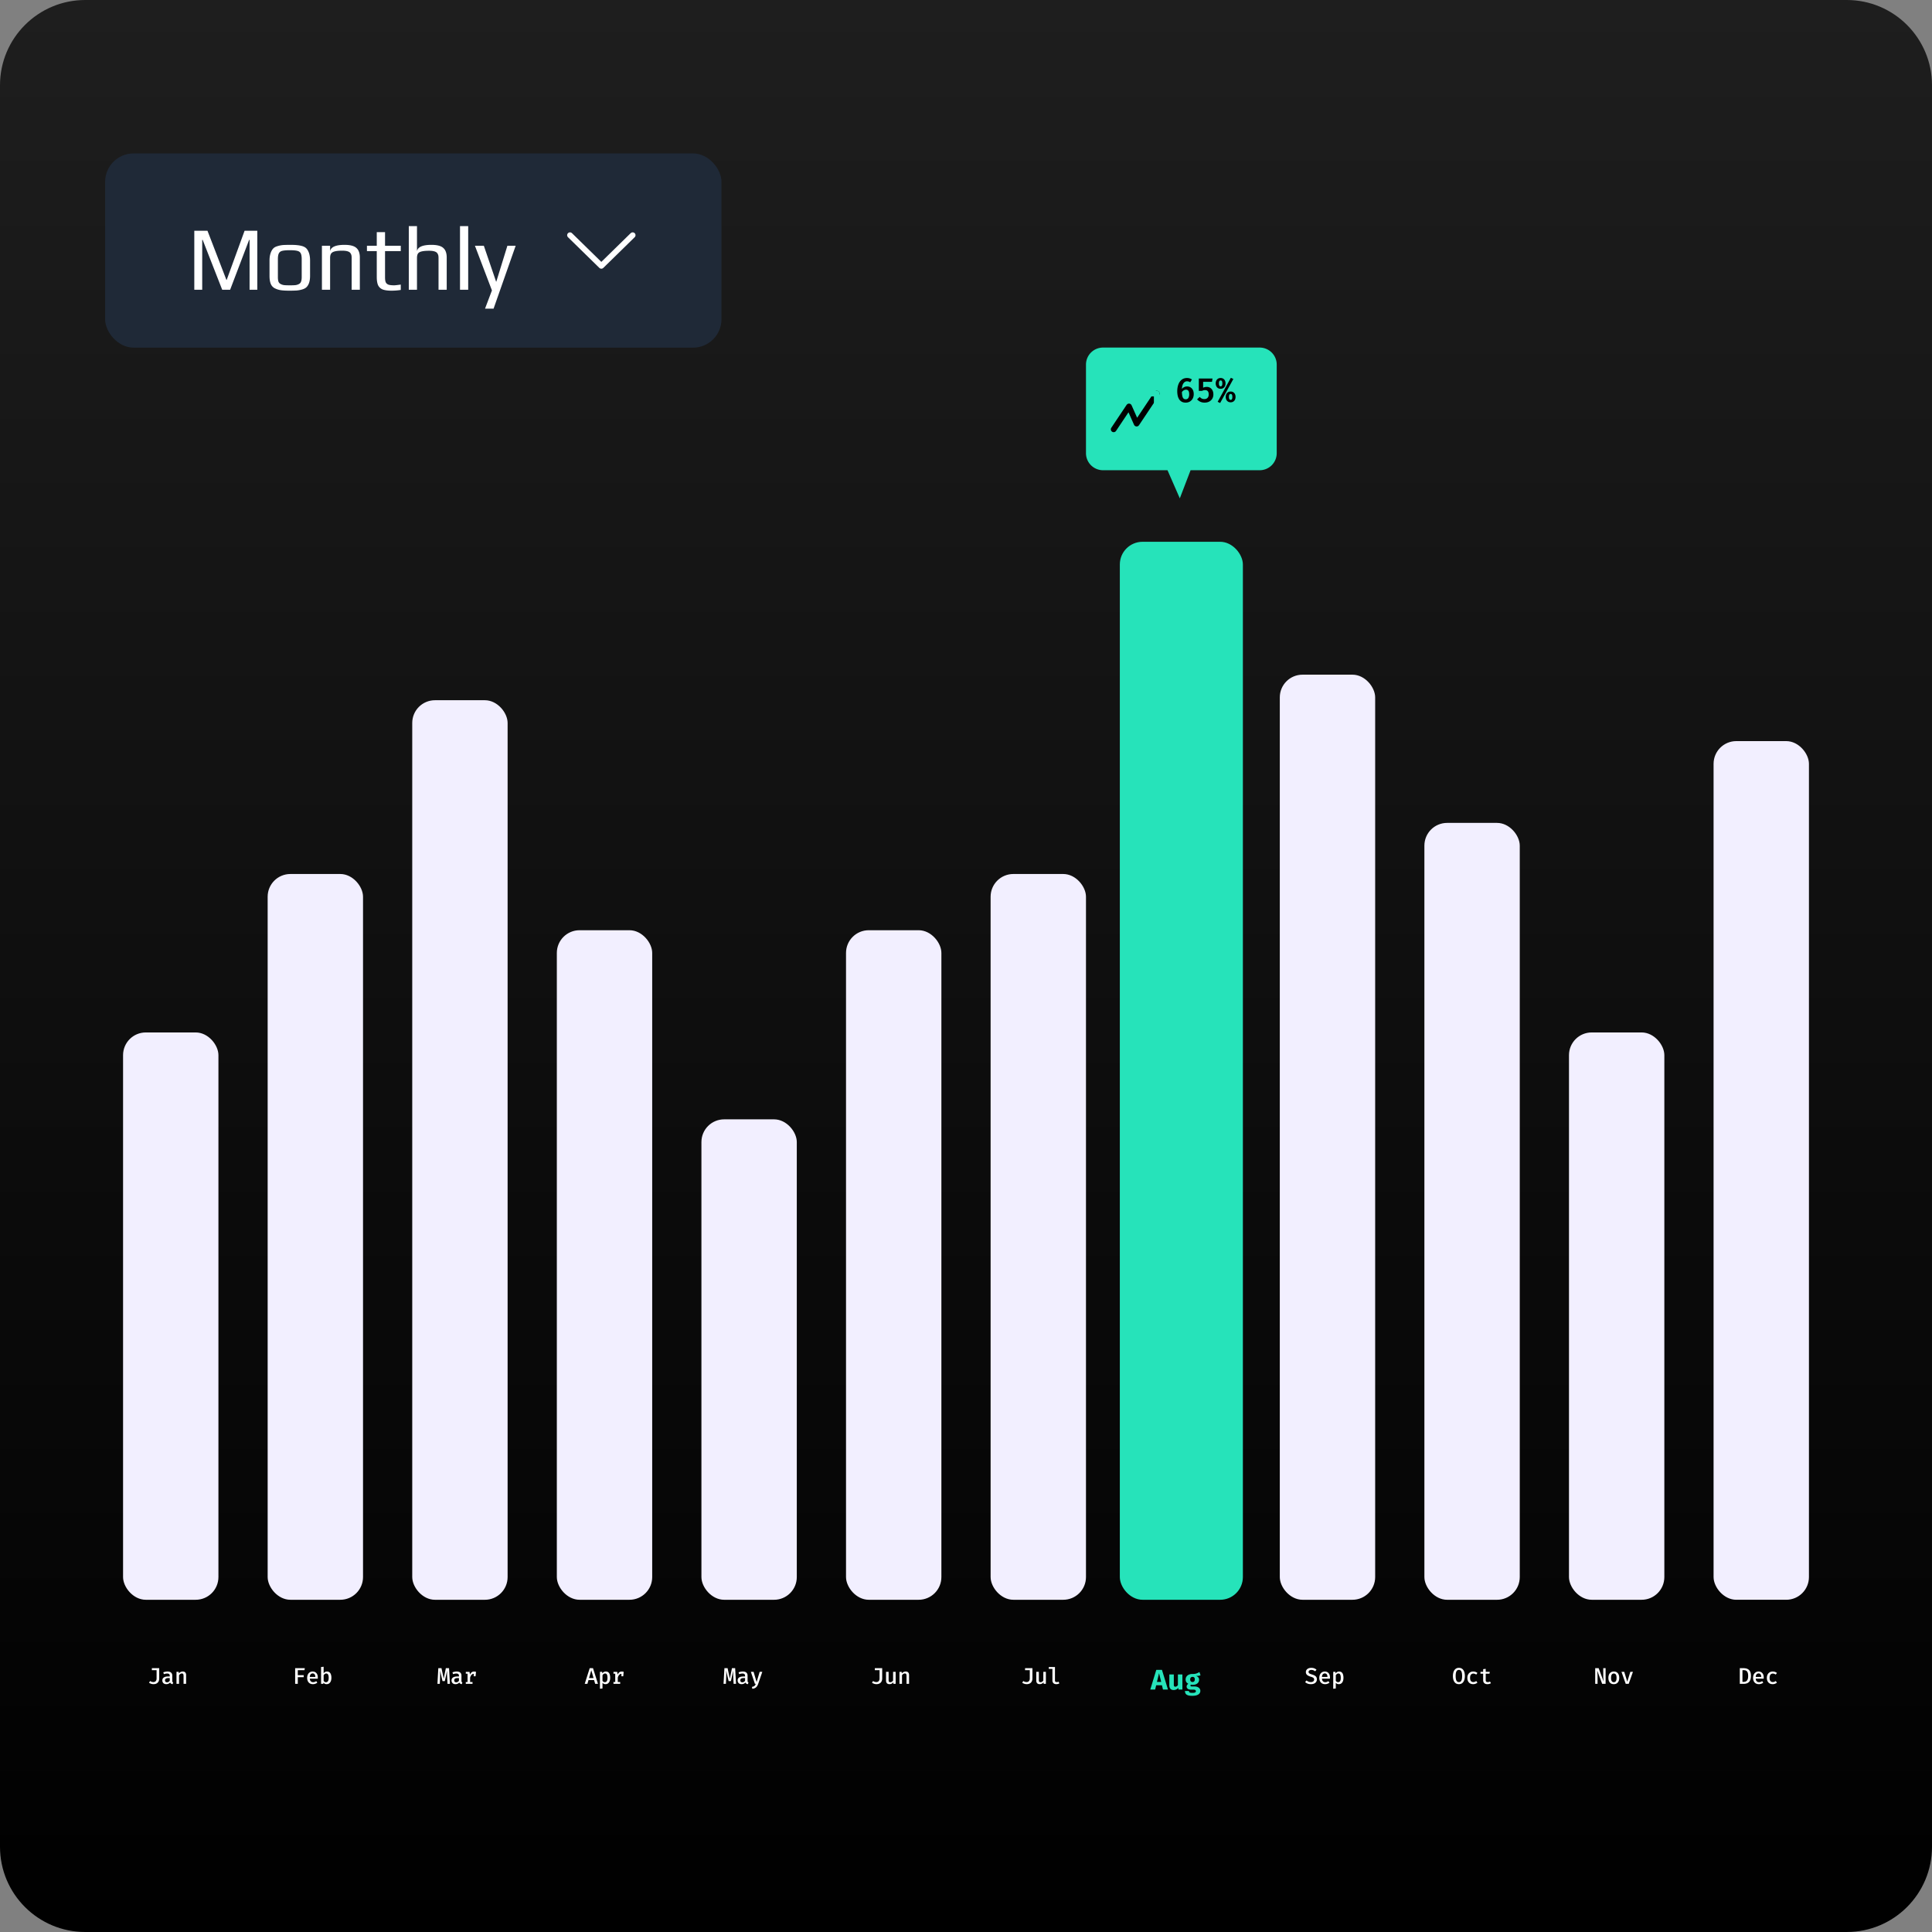
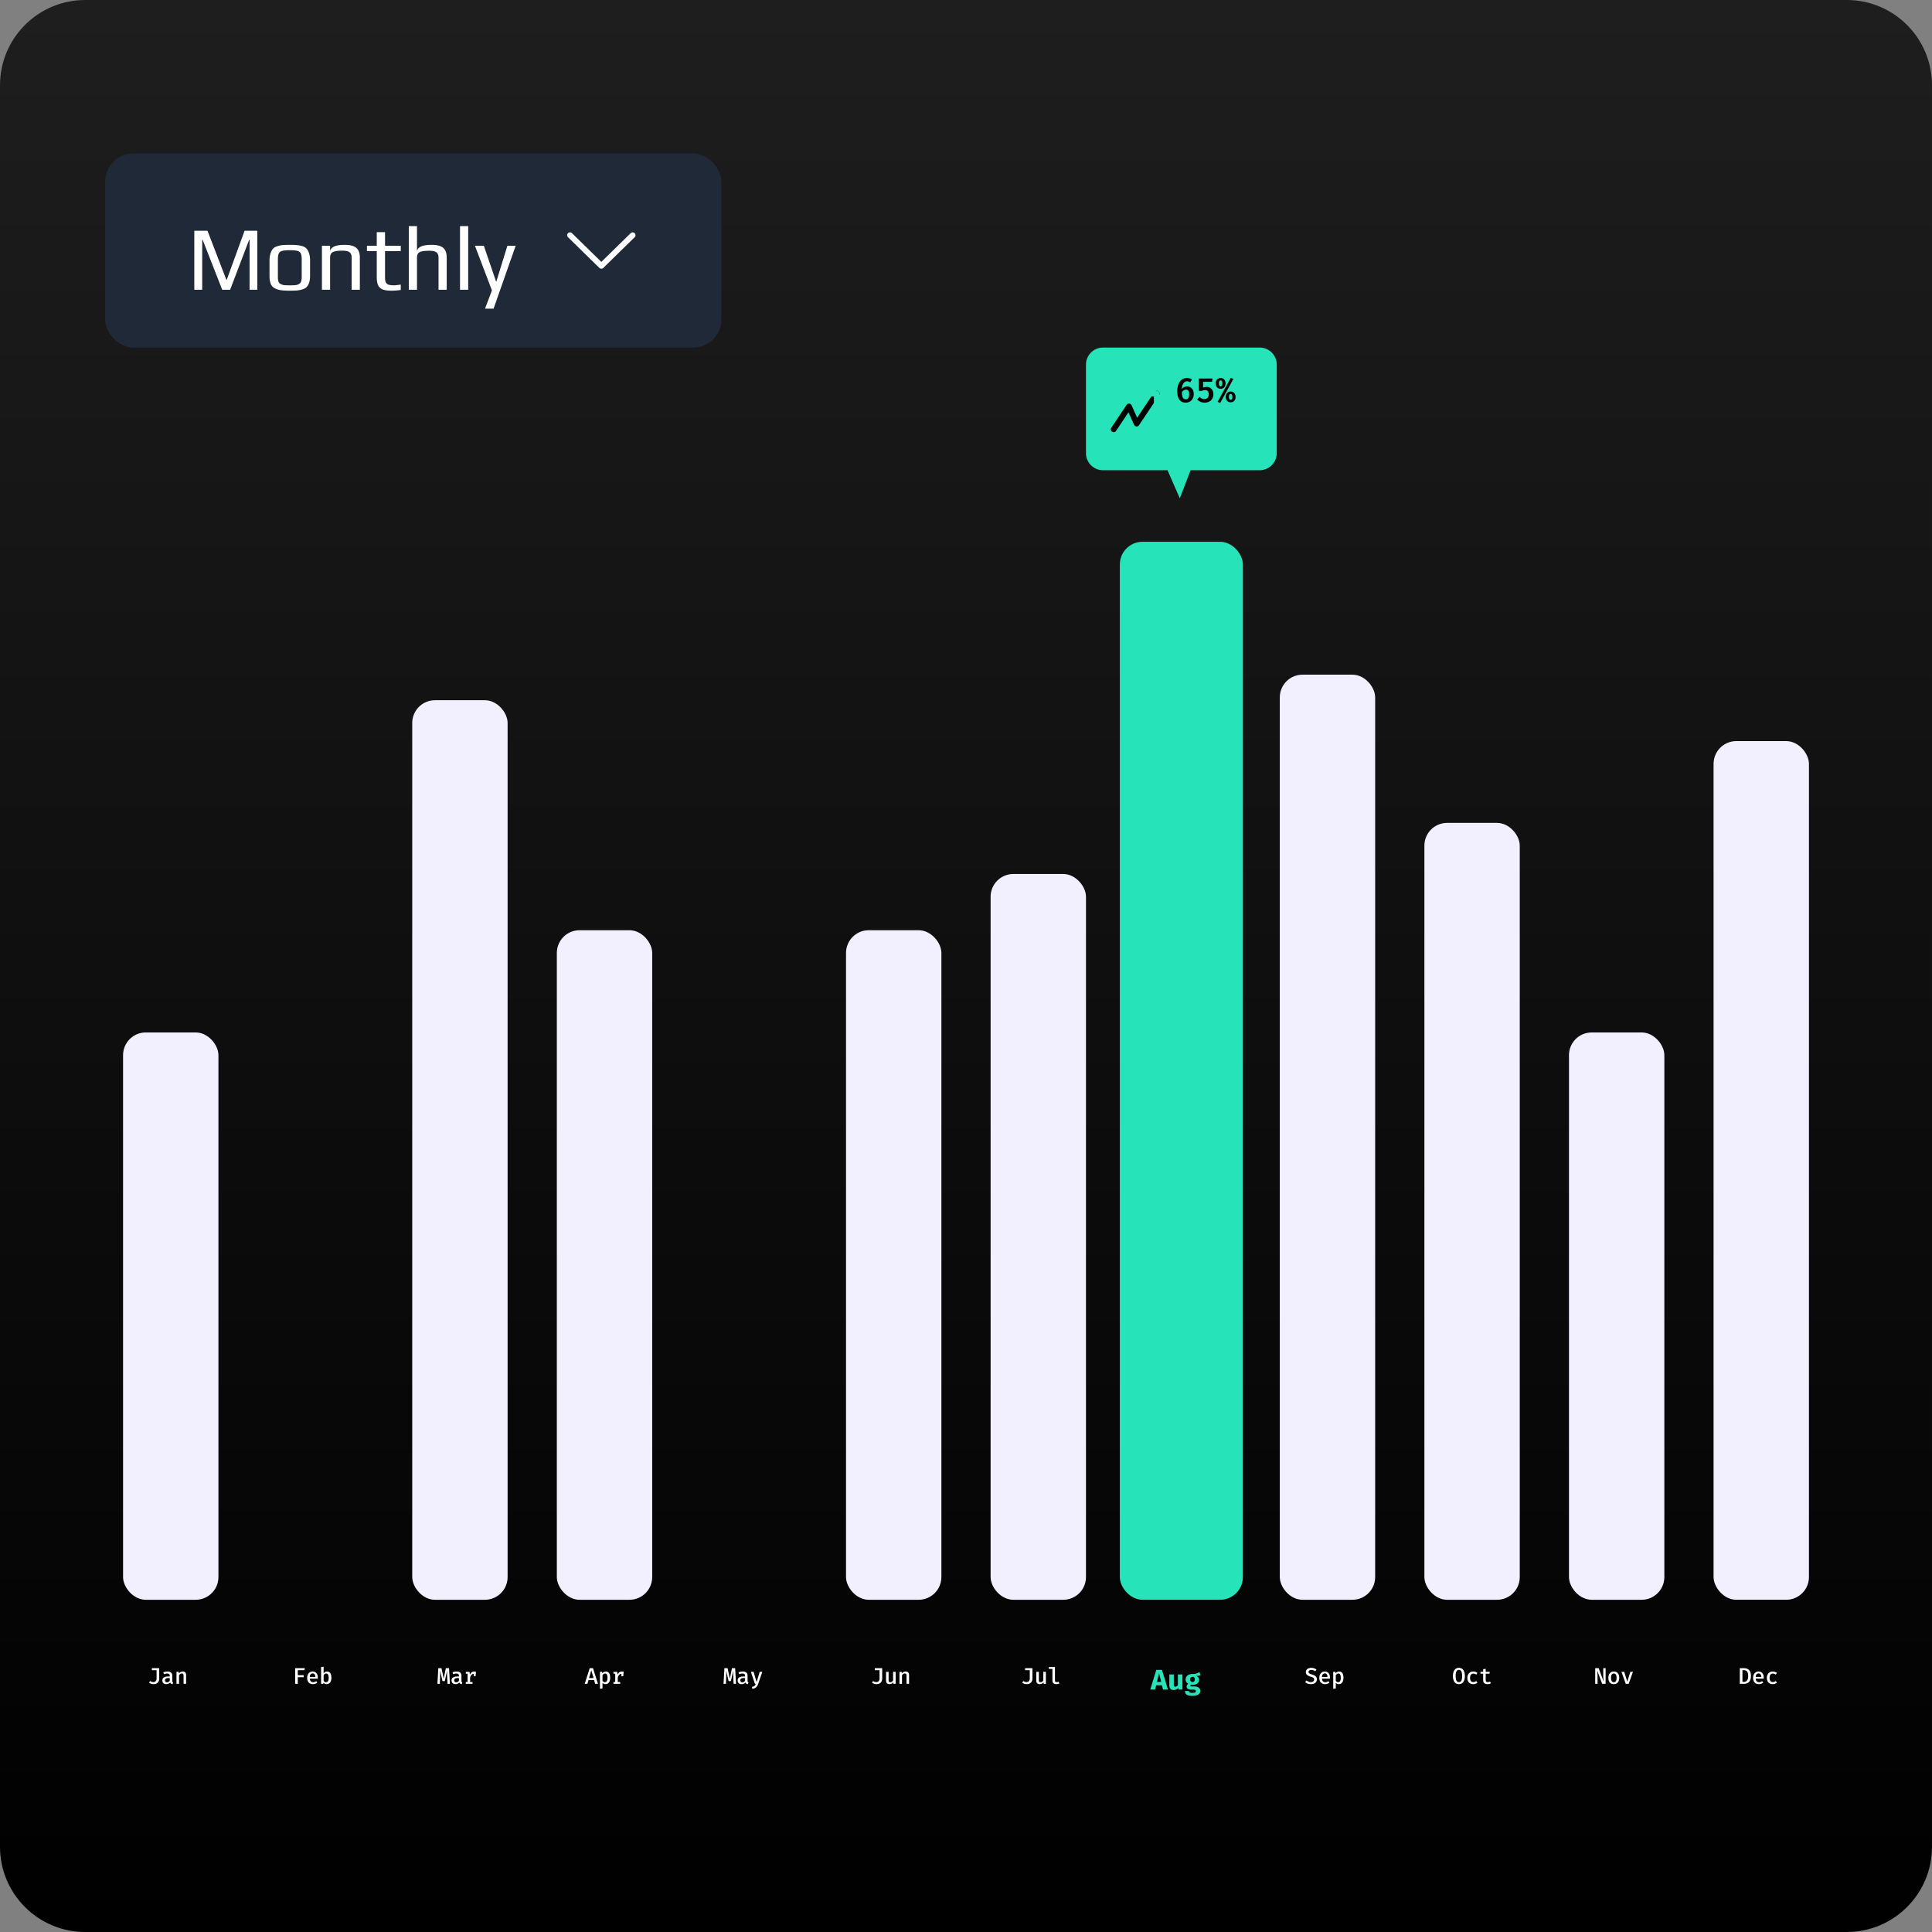
<svg xmlns="http://www.w3.org/2000/svg" width="680" height="680" viewBox="0 0 680 680" fill="none">
  <rect x="0" y="0" width="680" height="680" fill="#808080" stroke="none" />
  <path d="M0 30C0 13.431 13.431 0 30 0h620c16.569 0 30 13.431 30 30v620c0 16.569-13.431 30-30 30H30c-16.569 0-30-13.431-30-30V30z" fill="url(#paint0_linear_77_269)" />
  <rect x="37" y="54" width="216.936" height="68.36" rx="10" fill="#1F2937" />
  <path d="M200.62 82.782l11.031 10.794 11.03-10.794" stroke="#fff" stroke-width="2" stroke-linecap="round" stroke-linejoin="round" />
  <path d="M68.388 81.222h4.64l6.656 17.28.096.032 6.304-17.313h4.48v20.769h-2.72V84.421h-.16l-6.688 17.569h-2.784l-6.88-17.569h-.16v17.569h-2.784V81.222zm33.61 21.088c-1.365 0-2.39-.054-3.072-.16a6.82 6.82 0 01-2.048-.608 2.998 2.998 0 01-1.536-1.536c-.32-.726-.48-1.697-.48-2.912v-5.376c0-.96.118-1.803.352-2.529.235-.725.544-1.29.928-1.695.32-.363.8-.64 1.44-.832a9.41 9.41 0 012.016-.416 43.262 43.262 0 012.4-.064c1.11 0 1.942.031 2.496.096a9.865 9.865 0 011.824.32c.662.192 1.174.48 1.536.864.363.383.672.938.928 1.663.235.747.352 1.611.352 2.593v5.376c0 1.813-.416 3.136-1.248 3.968-.341.341-.832.608-1.472.8-.64.192-1.301.32-1.984.384-.81.042-1.621.064-2.432.064zm0-1.888c.896 0 1.547-.022 1.952-.064.406-.043.8-.16 1.184-.352a1.46 1.46 0 00.8-.832c.171-.406.256-.96.256-1.665v-6.272c0-.96-.117-1.653-.352-2.08-.234-.447-.64-.736-1.216-.864-.554-.149-1.429-.224-2.624-.224-1.194 0-2.08.075-2.656.224-.555.128-.95.416-1.184.864-.234.427-.352 1.12-.352 2.08v6.273c0 .703.075 1.258.224 1.663.17.385.448.662.832.833.384.192.779.309 1.184.352.406.042 1.056.064 1.952.064zm11.308-13.92h2.88v1.888c.298-1.472 1.994-2.209 5.088-2.209 1.984 0 3.37.363 4.16 1.088.81.704 1.216 1.825 1.216 3.36v11.361h-2.88v-11.2c0-.406-.032-.737-.096-.993a2.163 2.163 0 00-.384-.767c-.427-.534-1.376-.8-2.848-.8-1.131 0-2.006.085-2.624.255-.598.15-1.024.406-1.28.769-.235.362-.352.874-.352 1.535v11.201h-2.88V86.501zm24.519 15.808c-1.322 0-2.357-.139-3.104-.416-.746-.299-1.29-.79-1.632-1.472-.32-.704-.48-1.686-.48-2.944V88.39h-3.456V86.5h3.456v-4.8h2.912v4.8h5.536v1.888h-5.536v9.249c0 .767.086 1.343.256 1.727.192.385.512.662.96.833.47.149 1.142.224 2.016.224.278 0 1.046-.086 2.304-.256v1.888a20.91 20.91 0 01-3.232.256zm6.059-22.72h2.88v8.8c.299-1.472 1.995-2.209 5.088-2.209 1.984 0 3.371.363 4.16 1.088.811.704 1.216 1.825 1.216 3.36v11.361h-2.88V90.822c0-.406-.032-.737-.096-.993a2.163 2.163 0 00-.384-.767c-.426-.534-1.376-.8-2.848-.8-1.173 0-2.069.085-2.688.255-.597.15-1.013.406-1.248.769-.213.362-.32.874-.32 1.535v11.169h-2.88v-22.4zm18.024 0h2.88v22.4h-2.88v-22.4zm11.235 22.624l-5.984-15.713h3.136l4.32 12.64h.064l3.904-12.64h2.912l-7.776 22.145h-3.008l2.432-6.432zM56.038 587.139v3.628c0 .264-.037.516-.112.756a1.686 1.686 0 01-.98 1.08c-.253.107-.56.16-.92.16a2.605 2.605 0 01-1.572-.508l.38-.592c.219.144.42.241.604.292.187.051.37.076.552.076.347 0 .62-.111.82-.332.203-.221.304-.539.304-.952v-2.896h-1.66v-.712h2.584zm4.593 4.484c0 .165.025.287.076.364a.45.45 0 00.244.168l-.2.608a1.305 1.305 0 01-.536-.172.85.85 0 01-.34-.412c-.155.195-.35.341-.588.44a1.95 1.95 0 01-.76.148c-.427 0-.765-.12-1.016-.36-.248-.243-.372-.56-.372-.952 0-.445.173-.788.52-1.028.347-.24.843-.36 1.488-.36h.604v-.276c0-.272-.083-.468-.248-.588-.163-.12-.393-.18-.692-.18a2.81 2.81 0 00-.504.056 4.048 4.048 0 00-.62.164l-.22-.632c.264-.099.523-.171.776-.216.253-.048.488-.072.704-.072.565 0 .987.125 1.264.376.28.251.42.597.42 1.04v1.884zm-1.832.484c.181 0 .359-.048.532-.144.173-.096.313-.231.42-.404v-.932h-.496c-.421 0-.723.071-.904.212a.685.685 0 00-.272.576c0 .224.06.396.18.516.123.117.303.176.54.176zm3.32.552v-4.224h.773l.068.548a1.758 1.758 0 011.364-.66c.395 0 .69.111.884.332.197.219.296.527.296.924v3.08h-.896v-2.636c0-.245-.015-.443-.044-.592-.03-.149-.088-.257-.176-.324-.086-.067-.214-.1-.384-.1a.883.883 0 00-.388.088 1.312 1.312 0 00-.336.232c-.102.093-.19.193-.264.3v3.032h-.896zm42.691-4.816v1.756h2.076v.704h-2.076v2.356h-.928v-5.52h3.396l-.104.704h-2.364zm4.229 2.992c.019.288.08.524.184.708a.98.98 0 00.408.4c.171.085.357.128.56.128.208 0 .4-.032.576-.096.176-.064.353-.155.532-.272l.388.536a2.464 2.464 0 01-1.54.528c-.437 0-.808-.093-1.112-.28a1.8 1.8 0 01-.688-.78 2.685 2.685 0 01-.236-1.156c0-.424.077-.803.232-1.136.155-.336.376-.601.664-.796.288-.197.632-.296 1.032-.296.376 0 .699.085.968.256.272.171.481.413.628.728.149.312.224.688.224 1.128 0 .072-.003.144-.008.216a3.717 3.717 0 01-.012.184h-2.8zm1.008-1.848c-.28 0-.512.1-.696.3-.181.2-.287.512-.316.936h1.956c-.008-.397-.093-.703-.256-.916-.16-.213-.389-.32-.688-.32zm3.861-.048a1.66 1.66 0 01.512-.452c.197-.109.413-.164.648-.164.37 0 .67.092.9.276.232.181.401.439.508.772.109.331.164.72.164 1.168 0 .429-.064.812-.192 1.148-.128.336-.318.6-.568.792-.248.192-.555.288-.92.288-.472 0-.843-.175-1.112-.524l-.048.416h-.788v-5.92l.896-.1v2.3zm.828 3.144a.798.798 0 00.704-.372c.168-.248.252-.637.252-1.168 0-.36-.034-.652-.1-.876-.067-.227-.166-.392-.296-.496a.726.726 0 00-.472-.156c-.2 0-.376.06-.528.18a1.76 1.76 0 00-.388.424v1.976c.098.152.217.272.356.36a.896.896 0 00.472.128zm43.306-4.944l.312 5.52h-.848l-.132-2.688a45.73 45.73 0 01-.02-.588 34.21 34.21 0 010-1.024c.005-.149.01-.284.016-.404l-.812 3.732h-.808l-.872-3.732c.008.115.014.249.02.404a25.38 25.38 0 01.012 1.044c0 .192-.003.384-.008.576l-.108 2.68h-.832l.312-5.52h1.112l.788 3.7.752-3.7h1.116zm4.373 4.484c0 .165.025.287.076.364a.45.45 0 00.244.168l-.2.608a1.303 1.303 0 01-.536-.172.844.844 0 01-.34-.412 1.45 1.45 0 01-.588.44 1.957 1.957 0 01-.76.148c-.427 0-.766-.12-1.016-.36-.248-.243-.372-.56-.372-.952 0-.445.173-.788.52-1.028.346-.24.842-.36 1.488-.36h.604v-.276c0-.272-.083-.468-.248-.588-.163-.12-.394-.18-.692-.18-.139 0-.307.019-.504.056a4.027 4.027 0 00-.62.164l-.22-.632a4.39 4.39 0 01.776-.216c.253-.048.488-.072.704-.072.565 0 .986.125 1.264.376.28.251.42.597.42 1.04v1.884zm-1.832.484c.181 0 .358-.048.532-.144.173-.096.313-.231.42-.404v-.932h-.496c-.422 0-.723.071-.904.212a.684.684 0 00-.272.576c0 .224.06.396.18.516.122.117.302.176.54.176zm3.361.552v-.64h.62v-2.948h-.62v-.636h1.304l.164.98c.157-.355.352-.624.584-.808.234-.187.536-.28.904-.28.125 0 .237.011.336.032.101.019.201.044.3.076l-.268.768a1.976 1.976 0 00-.488-.072c-.307 0-.572.115-.796.344-.222.229-.396.555-.524.976v1.568h.852v.64h-2.368zm2.8-2.668v-1.04l.112-.516h.68l-.152 1.556h-.64zm42.356 1.34h-1.972l-.384 1.328h-.944l1.756-5.52h1.152l1.76 5.52h-.984l-.384-1.328zm-1.78-.716h1.584l-.788-2.756-.796 2.756zm5.901-2.292c.373 0 .672.092.896.276.224.181.386.439.488.772.101.331.152.72.152 1.168 0 .429-.062.812-.184 1.148a1.75 1.75 0 01-.548.792c-.24.192-.539.288-.896.288-.443 0-.8-.156-1.072-.468v1.984l-.896.1v-5.948h.78l.056.544c.16-.219.345-.383.556-.492a1.45 1.45 0 01.668-.164zm-.248.692c-.2 0-.376.06-.528.18a1.76 1.76 0 00-.388.424v1.976c.101.152.221.269.36.352.141.08.3.12.476.12a.77.77 0 00.688-.364c.157-.243.236-.629.236-1.16 0-.36-.032-.652-.096-.876-.062-.227-.155-.392-.28-.496a.7.7 0 00-.468-.156zm2.945 3.644v-.64h.62v-2.948h-.62v-.636h1.304l.164.98c.157-.355.352-.624.584-.808.234-.187.536-.28.904-.28.125 0 .237.011.336.032.101.019.201.044.3.076l-.268.768a1.976 1.976 0 00-.488-.072c-.307 0-.572.115-.796.344-.222.229-.396.555-.524.976v1.568h.852v.64h-2.368zm2.8-2.668v-1.04l.112-.516h.68l-.152 1.556h-.64zm40.025-2.852l.312 5.52h-.848l-.132-2.688c-.008-.203-.014-.399-.02-.588-.002-.189-.004-.371-.004-.544 0-.173.002-.333.004-.48l.016-.404-.812 3.732h-.808l-.872-3.732a17.59 17.59 0 01.032.896c.003.176.003.36 0 .552 0 .192-.002.384-.008.576l-.108 2.68h-.832l.312-5.52h1.112l.788 3.7.752-3.7h1.116zm4.373 4.484c0 .165.026.287.076.364a.454.454 0 00.244.168l-.2.608a1.308 1.308 0 01-.536-.172.855.855 0 01-.34-.412c-.154.195-.35.341-.588.44a1.95 1.95 0 01-.76.148c-.426 0-.765-.12-1.016-.36-.248-.243-.372-.56-.372-.952 0-.445.174-.788.52-1.028.347-.24.843-.36 1.488-.36h.604v-.276c0-.272-.082-.468-.248-.588-.162-.12-.393-.18-.692-.18-.138 0-.306.019-.504.056a4.057 4.057 0 00-.62.164l-.22-.632c.264-.099.523-.171.776-.216.254-.048.488-.072.704-.072.566 0 .987.125 1.264.376.28.251.42.597.42 1.04v1.884zm-1.832.484c.182 0 .359-.048.532-.144.174-.096.314-.231.42-.404v-.932h-.496c-.421 0-.722.071-.904.212a.686.686 0 00-.272.576c0 .224.06.396.18.516.123.117.303.176.54.176zm7.017-3.672l-1.456 4.24c-.109.32-.249.601-.42.844-.17.245-.389.443-.656.592-.266.149-.597.241-.992.276l-.116-.672c.286-.045.512-.112.68-.2a1.05 1.05 0 00.404-.34c.102-.141.191-.313.268-.516h-.304l-1.424-4.224h.952l1.064 3.6 1.08-3.6h.92zm42.196-1.296v3.628c0 .264-.037.516-.112.756a1.686 1.686 0 01-.98 1.08c-.253.107-.56.16-.92.16a2.606 2.606 0 01-1.572-.508l.38-.592c.219.144.42.241.604.292.187.051.371.076.552.076.347 0 .62-.111.82-.332.203-.221.304-.539.304-.952v-2.896h-1.66v-.712h2.584zm2.261 1.296v2.952c0 .251.05.429.148.536.102.107.254.16.456.16.192 0 .378-.057.556-.172a1.36 1.36 0 00.424-.42v-3.056h.896v4.224h-.772l-.056-.54a1.545 1.545 0 01-.596.484c-.24.109-.485.164-.736.164-.408 0-.713-.112-.916-.336-.2-.227-.3-.537-.3-.932v-3.064h.896zm3.821 4.224v-4.224h.772l.068.548a1.758 1.758 0 011.364-.66c.395 0 .689.111.884.332.197.219.296.527.296.924v3.08h-.896v-2.636c0-.245-.015-.443-.044-.592a.511.511 0 00-.176-.324c-.085-.067-.213-.1-.384-.1a.885.885 0 00-.388.088 1.302 1.302 0 00-.336.232 1.856 1.856 0 00-.264.3v3.032h-.896zm46.794-5.523v3.628c0 .264-.038.516-.112.756-.075.24-.194.453-.356.64-.16.184-.368.331-.624.44-.254.107-.56.16-.92.16a2.602 2.602 0 01-1.572-.508l.38-.592c.218.144.42.241.604.292.186.051.37.076.552.076.346 0 .62-.111.82-.332.202-.221.304-.539.304-.952v-2.896h-1.66v-.712h2.584zm2.26 1.296v2.952c0 .251.05.429.148.536.102.107.254.16.456.16.192 0 .378-.057.556-.172a1.36 1.36 0 00.424-.42v-3.056h.896v4.224h-.772l-.056-.54a1.545 1.545 0 01-.596.484c-.24.109-.485.164-.736.164-.408 0-.713-.112-.916-.336-.2-.227-.3-.537-.3-.932v-3.064h.896zm5.677-1.696v4.768c0 .195.059.333.176.416.12.08.275.12.464.12.123 0 .239-.013.348-.04.11-.027.216-.06.32-.1l.228.624a2.443 2.443 0 01-1.088.24c-.424 0-.754-.119-.992-.356-.234-.24-.352-.568-.352-.984v-4.028h-1.276v-.66h2.172z" fill="#fff" />
  <path d="M408.969 593.164h-2.03l-.365 1.495h-1.715l2.12-6.93h1.99l2.12 6.93h-1.755l-.365-1.495zm-1.77-1.19h1.5l-.75-3.065-.75 3.065zm5.946-2.625v3.635c0 .257.047.433.14.53a.54.54 0 00.4.145.913.913 0 00.49-.155c.163-.103.3-.243.41-.42v-3.735h1.58v5.31h-1.38l-.07-.62c-.18.26-.417.457-.71.59-.293.133-.6.2-.92.2-.513 0-.895-.148-1.145-.445-.25-.3-.375-.702-.375-1.205v-3.83h1.58zm9.031-.85l.37 1.16a2.817 2.817 0 01-.655.16 6.77 6.77 0 01-.875.05c.333.143.587.322.76.535.177.21.265.487.265.83 0 .343-.092.65-.275.92a1.84 1.84 0 01-.78.63c-.337.153-.735.23-1.195.23a2.873 2.873 0 01-.615-.06.302.302 0 00-.13.13.37.37 0 00-.045.175.31.31 0 00.1.225c.07.067.232.1.485.1h.87c.413 0 .77.067 1.07.2.303.133.538.315.705.545.167.23.25.493.25.79 0 .543-.238.972-.715 1.285-.477.313-1.185.47-2.125.47-.68 0-1.207-.07-1.58-.21-.37-.137-.628-.333-.775-.59a1.811 1.811 0 01-.215-.905h1.4c0 .153.03.278.09.375.063.1.182.173.355.22.177.047.432.07.765.07.337 0 .593-.027.77-.08.177-.053.297-.127.36-.22.067-.09.1-.192.1-.305a.46.46 0 00-.185-.38c-.123-.097-.318-.145-.585-.145h-.845c-.573 0-.99-.105-1.25-.315-.26-.213-.39-.462-.39-.745 0-.197.052-.383.155-.56.107-.177.255-.325.445-.445-.34-.18-.583-.392-.73-.635a1.7 1.7 0 01-.22-.885c0-.4.102-.743.305-1.03a1.96 1.96 0 01.84-.67 3.05 3.05 0 011.23-.235c.397.007.742-.02 1.035-.08.293-.063.557-.148.79-.255.233-.11.457-.227.67-.35zm-2.455 1.71c-.25 0-.448.08-.595.24-.147.157-.22.373-.22.65 0 .293.075.518.225.675.15.157.347.235.59.235.263 0 .463-.078.6-.235.14-.157.21-.388.21-.695 0-.297-.068-.515-.205-.655-.137-.143-.338-.215-.605-.215z" fill="#26E3BA" />
  <path d="M463.497 591.099c0 .325-.084.615-.252.868a1.631 1.631 0 01-.72.588c-.312.141-.689.212-1.132.212-.448 0-.841-.067-1.18-.2a2.63 2.63 0 01-.852-.54l.508-.568c.197.179.42.32.668.424.248.101.532.152.852.152.208 0 .399-.032.572-.096a.96.96 0 00.416-.296.788.788 0 00.156-.5c0-.163-.033-.3-.1-.412a.893.893 0 00-.348-.304 3.378 3.378 0 00-.684-.264 5.178 5.178 0 01-.98-.392 1.676 1.676 0 01-.6-.516 1.313 1.313 0 01-.2-.736c0-.299.081-.56.244-.784a1.61 1.61 0 01.676-.52c.288-.125.613-.188.976-.188.4 0 .749.057 1.048.172.299.115.565.279.8.492l-.488.552a1.873 1.873 0 00-.628-.372 2.044 2.044 0 00-.676-.116c-.187 0-.356.027-.508.08a.808.808 0 00-.36.236.592.592 0 00-.132.396c0 .141.039.263.116.364.08.101.213.196.4.284.189.085.448.177.776.276.309.091.587.203.832.336.248.133.443.308.584.524.144.216.216.499.216.848zm1.785-.264c.019.288.08.524.184.708a.98.98 0 00.408.4c.171.085.357.128.56.128.208 0 .4-.032.576-.096.176-.064.353-.155.532-.272l.388.536a2.464 2.464 0 01-1.54.528c-.437 0-.808-.093-1.112-.28a1.8 1.8 0 01-.688-.78 2.685 2.685 0 01-.236-1.156c0-.424.077-.803.232-1.136.155-.336.376-.601.664-.796.288-.197.632-.296 1.032-.296.376 0 .699.085.968.256.272.171.481.413.628.728.149.312.224.688.224 1.128 0 .072-.003.144-.008.216a3.717 3.717 0 01-.012.184h-2.8zm1.008-1.848c-.28 0-.512.1-.696.3-.181.2-.287.512-.316.936h1.956c-.008-.397-.093-.703-.256-.916-.16-.213-.389-.32-.688-.32zm5.025-.664c.373 0 .672.092.896.276.224.181.387.439.488.772.101.331.152.72.152 1.168 0 .429-.061.812-.184 1.148-.123.336-.305.6-.548.792-.24.192-.539.288-.896.288-.443 0-.8-.156-1.072-.468v1.984l-.896.1v-5.948h.78l.056.544c.16-.219.345-.383.556-.492a1.45 1.45 0 01.668-.164zm-.248.692c-.2 0-.376.06-.528.18-.152.12-.281.261-.388.424v1.976c.101.152.221.269.36.352.141.08.3.12.476.12a.769.769 0 00.688-.364c.157-.243.236-.629.236-1.16 0-.36-.032-.652-.096-.876-.061-.227-.155-.392-.28-.496a.7.7 0 00-.468-.156zm44.516.884c0 .568-.079 1.068-.236 1.5-.157.429-.392.765-.704 1.008-.312.24-.699.36-1.16.36-.459 0-.845-.117-1.16-.352-.312-.237-.547-.569-.704-.996-.157-.429-.236-.933-.236-1.512 0-.571.079-1.071.236-1.5.157-.432.392-.769.704-1.012.315-.245.701-.368 1.16-.368.461 0 .848.119 1.16.356.312.237.547.572.704 1.004.157.429.236.933.236 1.512zm-.96 0c0-.715-.089-1.251-.268-1.608-.176-.36-.467-.54-.872-.54-.405 0-.697.181-.876.544-.176.36-.264.897-.264 1.612 0 .712.091 1.247.272 1.604.181.355.471.532.868.532.411 0 .703-.179.876-.536.176-.36.264-.896.264-1.608zm3.925 2.132a1.5 1.5 0 00.552-.1c.171-.069.333-.159.488-.268l.416.576a2.335 2.335 0 01-1.484.528c-.432 0-.801-.091-1.108-.272a1.81 1.81 0 01-.704-.772c-.163-.331-.244-.716-.244-1.156 0-.429.081-.812.244-1.148.165-.339.403-.605.712-.8.309-.197.681-.296 1.116-.296.288 0 .553.043.796.128s.465.212.668.38l-.412.564a2.038 2.038 0 00-.508-.26 1.56 1.56 0 00-.528-.092c-.333 0-.607.123-.82.368-.211.245-.316.631-.316 1.156 0 .352.048.636.144.852.099.213.233.369.404.468.171.096.365.144.584.144zm6.209.404c-.155.099-.34.179-.556.24a2.48 2.48 0 01-.676.092c-.491 0-.864-.127-1.12-.38-.254-.256-.38-.592-.38-1.008v-2.292h-.94v-.652h.94v-.944l.896-.108v1.052h1.424l-.1.652h-1.324v2.284c0 .227.056.396.168.508.114.109.301.164.56.164a1.571 1.571 0 00.784-.2l.324.592zm39.154.224l-1.756-4.696.032.352c.016.152.031.328.044.528.016.2.029.412.04.636.011.224.016.448.016.672v2.508h-.824v-5.52h1.204l1.76 4.7a26.738 26.738 0 01-.052-.492 17.005 17.005 0 01-.08-1.692v-2.516h.824v5.52h-1.208zm4.101-4.336c.413 0 .761.092 1.044.276.282.184.496.441.64.772.146.331.22.72.22 1.168 0 .445-.075.836-.224 1.172a1.755 1.755 0 01-.648.78c-.283.184-.628.276-1.036.276-.408 0-.755-.089-1.04-.268a1.727 1.727 0 01-.648-.772c-.147-.333-.22-.727-.22-1.18 0-.44.073-.827.22-1.16a1.77 1.77 0 01.652-.78c.285-.189.632-.284 1.04-.284zm0 .696c-.323 0-.566.124-.728.372-.163.245-.244.631-.244 1.156 0 .523.08.908.24 1.156.162.248.405.372.728.372.322 0 .564-.124.724-.372.162-.248.244-.636.244-1.164 0-.52-.08-.903-.24-1.148-.16-.248-.402-.372-.724-.372zm6.725-.584l-1.488 4.224h-1.048l-1.488-4.224h.96l1.072 3.48 1.076-3.48h.916zm40.558 1.436c0-.44-.044-.793-.132-1.06-.086-.267-.202-.469-.348-.608a1.105 1.105 0 00-.484-.28 2.043 2.043 0 00-.54-.072h-.508v4.104h.512c.192 0 .377-.031.556-.092.178-.061.338-.168.48-.32.144-.152.257-.363.34-.632.082-.272.124-.619.124-1.04zm.976 0c0 .456-.05.845-.148 1.168-.096.323-.23.591-.4.804a1.906 1.906 0 01-.584.496c-.219.117-.451.2-.696.248a3.833 3.833 0 01-.736.072h-1.352v-5.52h1.26c.336 0 .661.036.976.108.317.072.601.205.852.4.253.195.454.471.604.828.149.357.224.823.224 1.396zm1.685.964c.018.288.08.524.184.708a.98.98 0 00.408.4c.17.085.357.128.56.128.208 0 .4-.032.576-.096.176-.064.353-.155.532-.272l.388.536a2.464 2.464 0 01-1.54.528c-.438 0-.808-.093-1.112-.28a1.795 1.795 0 01-.688-.78 2.67 2.67 0 01-.236-1.156c0-.424.077-.803.232-1.136a1.89 1.89 0 01.664-.796c.288-.197.632-.296 1.032-.296.376 0 .698.085.968.256.272.171.481.413.628.728.149.312.224.688.224 1.128 0 .072-.003.144-.008.216a3.717 3.717 0 01-.012.184h-2.8zm1.008-1.848c-.28 0-.512.1-.696.3-.182.2-.287.512-.316.936h1.956c-.008-.397-.094-.703-.256-.916-.16-.213-.39-.32-.688-.32zm5 3.044c.198 0 .382-.033.552-.1.171-.069.334-.159.488-.268l.416.576a2.335 2.335 0 01-1.484.528c-.432 0-.801-.091-1.108-.272a1.816 1.816 0 01-.704-.772 2.599 2.599 0 01-.244-1.156c0-.429.082-.812.244-1.148.166-.339.403-.605.712-.8.31-.197.682-.296 1.116-.296.288 0 .554.043.796.128.243.085.466.212.668.38l-.412.564a2.021 2.021 0 00-.508-.26 1.552 1.552 0 00-.528-.092 1.04 1.04 0 00-.82.368c-.21.245-.316.631-.316 1.156 0 .352.048.636.144.852.099.213.234.369.404.468.171.096.366.144.584.144z" fill="#fff" />
  <rect x="43.313" y="363.386" width="33.567" height="199.683" rx="8" fill="#F2EFFF" />
-   <rect x="94.205" y="307.618" width="33.567" height="255.45" rx="8" fill="#F2EFFF" />
  <rect x="145.096" y="246.457" width="33.567" height="316.614" rx="8" fill="#F2EFFF" />
  <rect x="195.986" y="327.408" width="33.567" height="235.661" rx="8" fill="#F2EFFF" />
-   <rect x="246.878" y="393.97" width="33.567" height="169.101" rx="8" fill="#F2EFFF" />
  <rect x="297.77" y="327.408" width="33.567" height="235.661" rx="8" fill="#F2EFFF" />
  <rect x="348.662" y="307.618" width="33.567" height="255.45" rx="8" fill="#F2EFFF" />
  <rect x="394.141" y="190.689" width="43.312" height="372.381" rx="8" fill="#26E3BA" />
  <rect x="450.446" y="237.461" width="33.567" height="325.608" rx="8" fill="#F2EFFF" />
  <rect x="501.338" y="289.633" width="33.567" height="273.439" rx="8" fill="#F2EFFF" />
  <rect x="552.229" y="363.386" width="33.567" height="199.683" rx="8" fill="#F2EFFF" />
  <rect x="603.121" y="260.846" width="33.567" height="302.222" rx="8" fill="#F2EFFF" />
  <path d="M382.229 128.331a6 6 0 016-6h55.134a6 6 0 016 6v31.174a6 6 0 01-6 6h-24.318l-3.79 9.895-4.331-9.895h-22.695a6 6 0 01-6-6v-31.174z" fill="#26E3BA" />
  <path d="M417.77 133.048c.352 0 .672.046.96.138a2.7 2.7 0 01.786.378l-.606.984a1.863 1.863 0 00-.54-.258 2.069 2.069 0 00-.582-.084c-.36 0-.676.118-.948.354-.268.236-.478.576-.63 1.02-.148.44-.224.972-.228 1.596l.012.51c-.004.968.092 1.686.288 2.154.2.468.552.702 1.056.702.416 0 .724-.164.924-.492.2-.328.3-.744.3-1.248 0-.408-.046-.73-.138-.966-.092-.24-.22-.412-.384-.516a1.056 1.056 0 00-.594-.162c-.312 0-.606.092-.882.276-.272.18-.504.422-.696.726l-.012-1.092c.264-.364.566-.63.906-.798.34-.168.694-.252 1.062-.252.428 0 .818.104 1.17.312.352.204.632.506.84.906.212.4.318.894.318 1.482 0 .576-.118 1.09-.354 1.542a2.68 2.68 0 01-.996 1.062c-.424.256-.916.384-1.476.384-.536 0-.992-.1-1.368-.3a2.518 2.518 0 01-.918-.846 3.957 3.957 0 01-.522-1.272 7.266 7.266 0 01-.162-1.572c0-.928.136-1.742.408-2.442.272-.704.662-1.25 1.17-1.638.512-.392 1.124-.588 1.836-.588zm8.995.18l-.186 1.164h-3.12v2.076c.22-.108.44-.184.66-.228.22-.044.432-.066.636-.066.436 0 .828.106 1.176.318.352.212.628.518.828.918.204.396.306.872.306 1.428 0 .556-.13 1.052-.39 1.488a2.67 2.67 0 01-1.08 1.014c-.464.244-1.008.366-1.632.366-.564 0-1.066-.104-1.506-.312a3.49 3.49 0 01-1.122-.84l.924-.858c.22.256.466.45.738.582.272.128.564.192.876.192.476 0 .854-.144 1.134-.432.28-.292.42-.69.42-1.194 0-.38-.054-.682-.162-.906a1.037 1.037 0 00-.444-.486c-.188-.1-.404-.15-.648-.15-.184 0-.366.022-.546.066-.176.04-.366.11-.57.21h-1.11v-4.35h4.818zm6.452-.258l.882.42-4.65 8.448-.876-.42 4.644-8.448zm-.066 5.694a.5.5 0 00-.468.264c-.096.176-.144.434-.144.774 0 .32.05.574.15.762.1.188.254.282.462.282.212 0 .364-.088.456-.264.096-.176.144-.436.144-.78 0-.36-.048-.622-.144-.786-.092-.168-.244-.252-.456-.252zm-3.528-4.764a.499.499 0 00-.468.27c-.096.18-.144.438-.144.774 0 .32.05.574.15.762.1.188.254.282.462.282.212 0 .364-.088.456-.264.096-.18.144-.44.144-.78 0-.36-.048-.624-.144-.792-.092-.168-.244-.252-.456-.252zm0-.852c.36 0 .668.082.924.246.26.16.458.384.594.672.136.284.204.61.204.978 0 .36-.068.684-.204.972a1.58 1.58 0 01-.594.678c-.256.164-.564.246-.924.246-.364 0-.676-.082-.936-.246a1.58 1.58 0 01-.594-.678 2.249 2.249 0 01-.204-.972c0-.36.068-.682.204-.966a1.58 1.58 0 01.594-.678c.26-.168.572-.252.936-.252zm3.528 4.758c.36 0 .668.082.924.246.26.164.458.388.594.672.136.284.204.61.204.978 0 .364-.068.69-.204.978a1.588 1.588 0 01-.594.672c-.256.164-.564.246-.924.246-.364 0-.676-.082-.936-.246a1.588 1.588 0 01-.594-.672 2.263 2.263 0 01-.204-.978c0-.356.068-.678.204-.966a1.58 1.58 0 01.594-.678c.26-.168.572-.252.936-.252z" fill="#000" />
  <path d="M407.134 138.522L400.06 149.1l-2.695-6.045-5.39 8.06" stroke="#000" stroke-width="2" stroke-linecap="round" stroke-linejoin="round" />
  <path d="M403.885 138.522h3.248v5.397" stroke="#26E3BA" stroke-width="2" stroke-linecap="round" stroke-linejoin="round" />
  <defs>
    <linearGradient id="paint0_linear_77_269" x1="340" y1="0" x2="340" y2="680" gradientUnits="userSpaceOnUse">
      <stop stop-color="#1E1E1E" />
      <stop offset="1" />
    </linearGradient>
  </defs>
</svg>